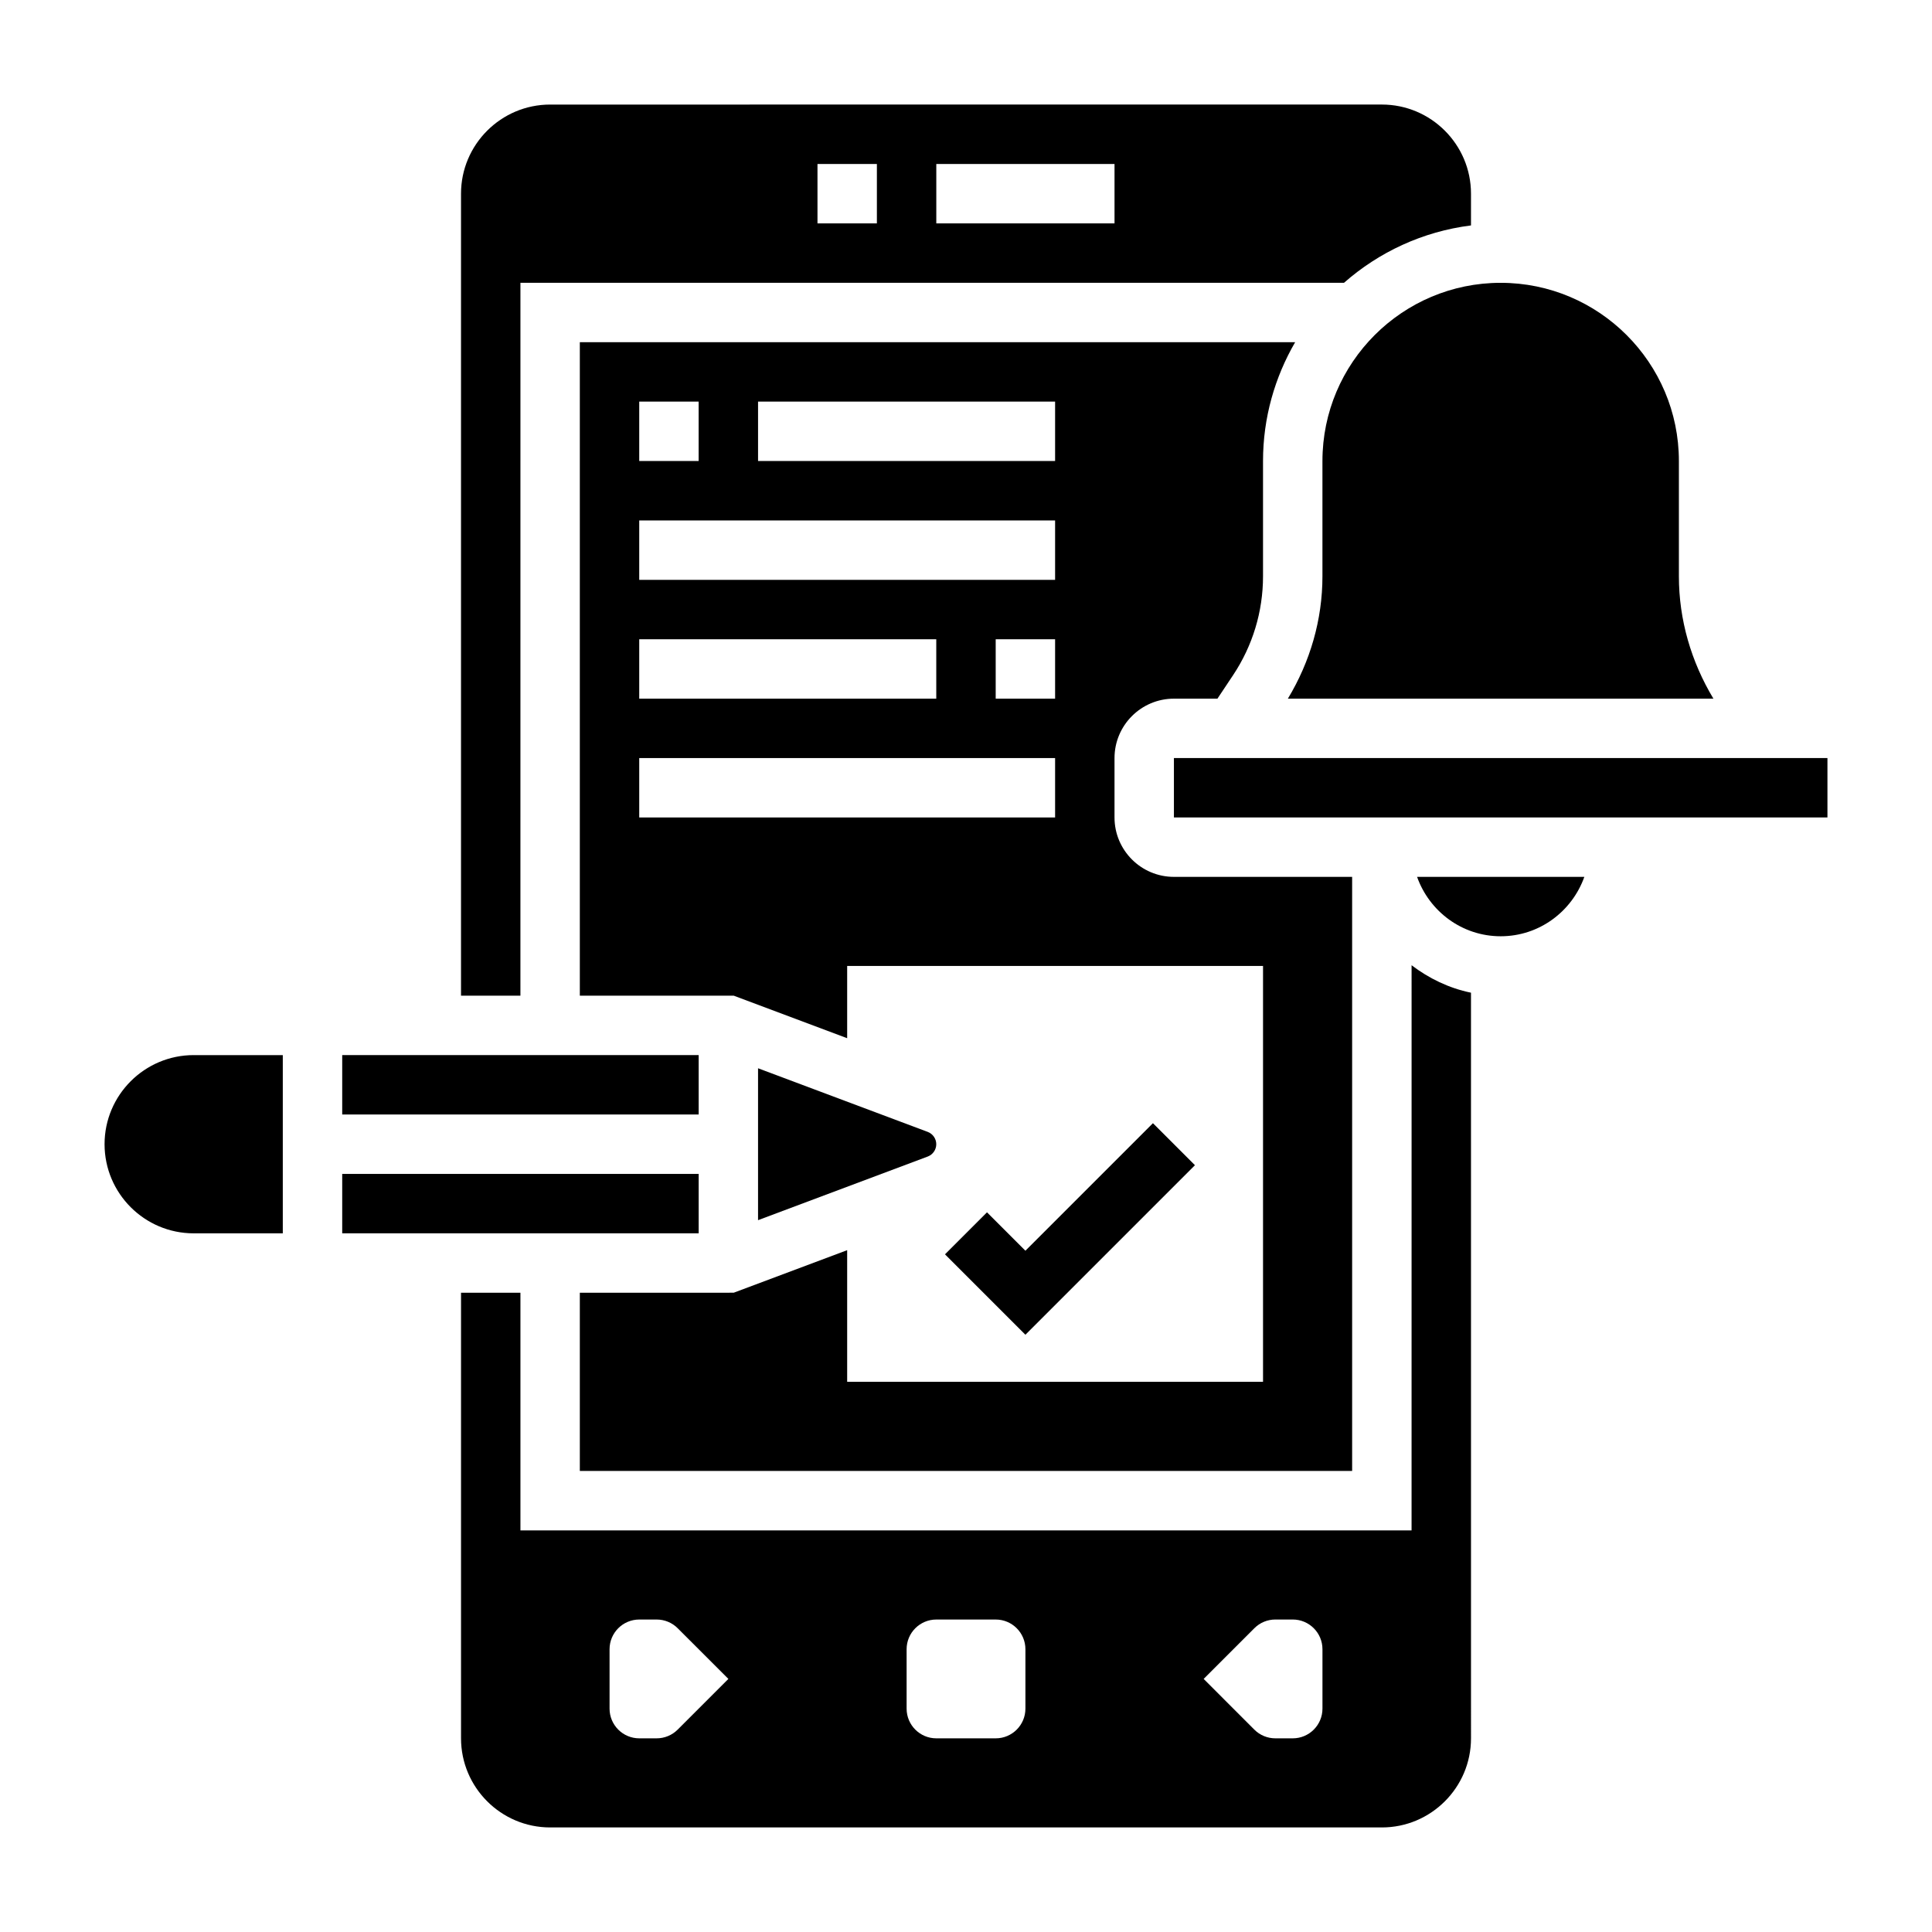
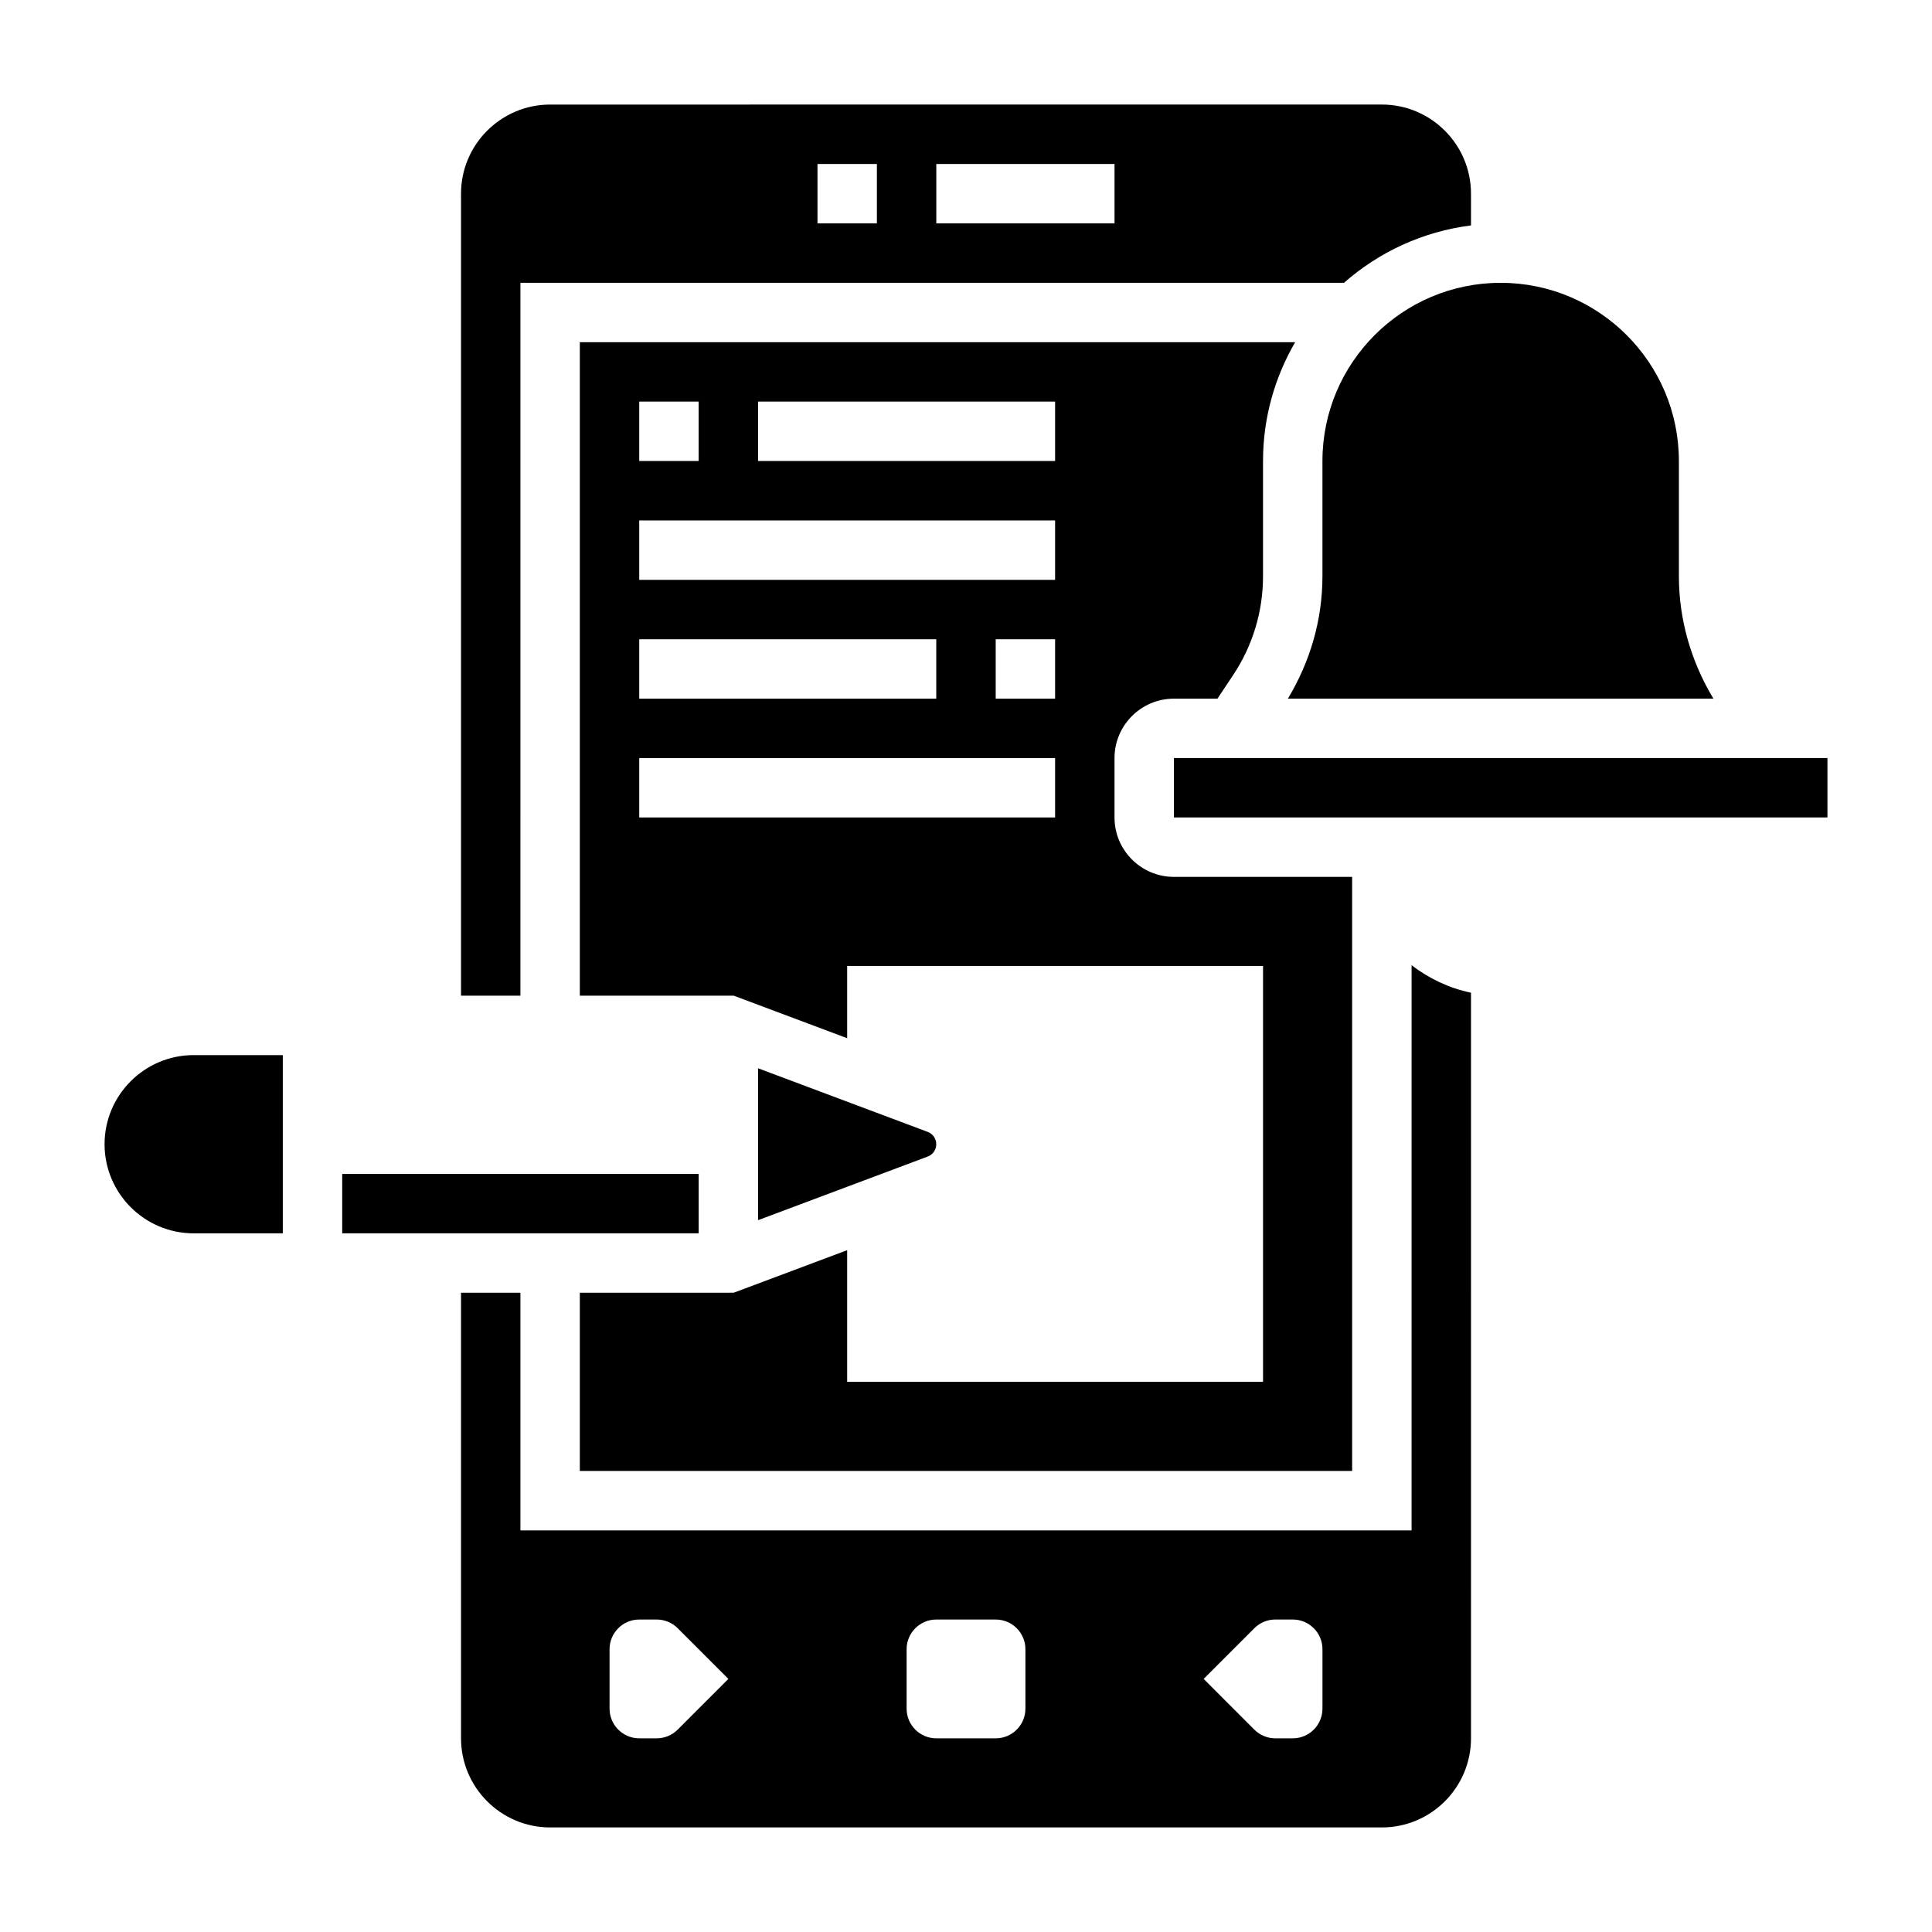
<svg xmlns="http://www.w3.org/2000/svg" fill="#000000" width="800px" height="800px" version="1.1" viewBox="144 144 512 512">
  <g>
    <path d="m494.46 266.18v30.543c0 11.508-3.242 22.617-9.164 32.434h112.78c-5.906-9.812-9.152-20.926-9.152-32.434v-30.543c0-26.047-21.184-47.23-47.23-47.23-26.051-0.004-47.234 21.18-47.234 47.23z" />
    <path d="m455.1 344.89h173.19v15.742h-173.19z" />
    <path d="m281.92 218.94h218.26c9.234-8.125 20.84-13.586 33.648-15.199v-8.418c0-13.02-10.598-23.617-23.617-23.617l-220.42 0.004c-13.02 0-23.617 10.598-23.617 23.617v212.54h15.742zm110.21-31.488h47.23v15.742h-47.23zm-31.488 0h15.742v15.742h-15.742z" />
-     <path d="m449.54 441.66-33.797 33.797-10.18-10.18-11.129 11.133 21.309 21.309 44.926-44.926z" />
    <path d="m297.66 486.59v47.23h204.67v-157.44h-47.23c-8.684 0-15.742-7.062-15.742-15.742v-15.742c0-8.684 7.062-15.742 15.742-15.742h11.531l4.148-6.227c5.188-7.793 7.934-16.852 7.934-26.211v-30.543c0-11.477 3.133-22.215 8.516-31.488h-189.57v173.18h40.785l30.062 11.273v-19.145h110.21v110.21h-110.21v-34.891l-30.066 11.273zm15.742-236.16h15.742v15.742h-15.742zm0 62.977h78.719v15.742h-78.719zm110.21 47.23h-110.21v-15.742h110.21zm0-31.488h-15.742v-15.742h15.742zm0-31.484h-110.21v-15.742h110.21zm0-31.488h-78.719v-15.742h78.719z" />
    <path d="m518.08 549.57h-236.16v-62.977h-15.742v118.08c0 13.02 10.598 23.617 23.617 23.617h220.42c13.02 0 23.617-10.598 23.617-23.617l-0.004-197.6c-5.848-1.195-11.148-3.793-15.742-7.273zm-194.49 52.797c-1.48 1.48-3.481 2.309-5.566 2.309h-4.613c-4.344 0-7.871-3.527-7.871-7.871v-15.742c0-4.344 3.527-7.871 7.871-7.871h4.613c2.086 0 4.094 0.828 5.566 2.305l13.438 13.434zm92.156-5.562c0 4.344-3.527 7.871-7.871 7.871h-15.742c-4.344 0-7.871-3.527-7.871-7.871v-15.742c0-4.344 3.527-7.871 7.871-7.871h15.742c4.344 0 7.871 3.527 7.871 7.871zm78.719 0c0 4.344-3.527 7.871-7.871 7.871h-4.613c-2.086 0-4.094-0.828-5.566-2.305l-13.434-13.441 13.438-13.438c1.477-1.48 3.477-2.305 5.562-2.305h4.613c4.344 0 7.871 3.527 7.871 7.871z" />
    <path d="m392.12 447.23c0-1.449-0.906-2.754-2.258-3.266l-44.973-16.863v40.258l44.965-16.863c1.363-0.512 2.266-1.816 2.266-3.266z" />
-     <path d="m234.69 423.61h94.465v15.742h-94.465z" />
-     <path d="m171.71 447.23c0 13.02 10.598 23.617 23.617 23.617h23.617v-47.23l-23.621-0.004c-13.02 0-23.613 10.598-23.613 23.617z" />
+     <path d="m171.71 447.23c0 13.02 10.598 23.617 23.617 23.617h23.617v-47.23l-23.621-0.004c-13.02 0-23.613 10.598-23.613 23.617" />
    <path d="m234.69 455.1h94.465v15.742h-94.465z" />
-     <path d="m541.7 392.12c10.25 0 18.91-6.606 22.168-15.742h-44.328c3.25 9.141 11.91 15.742 22.16 15.742z" />
  </g>
</svg>